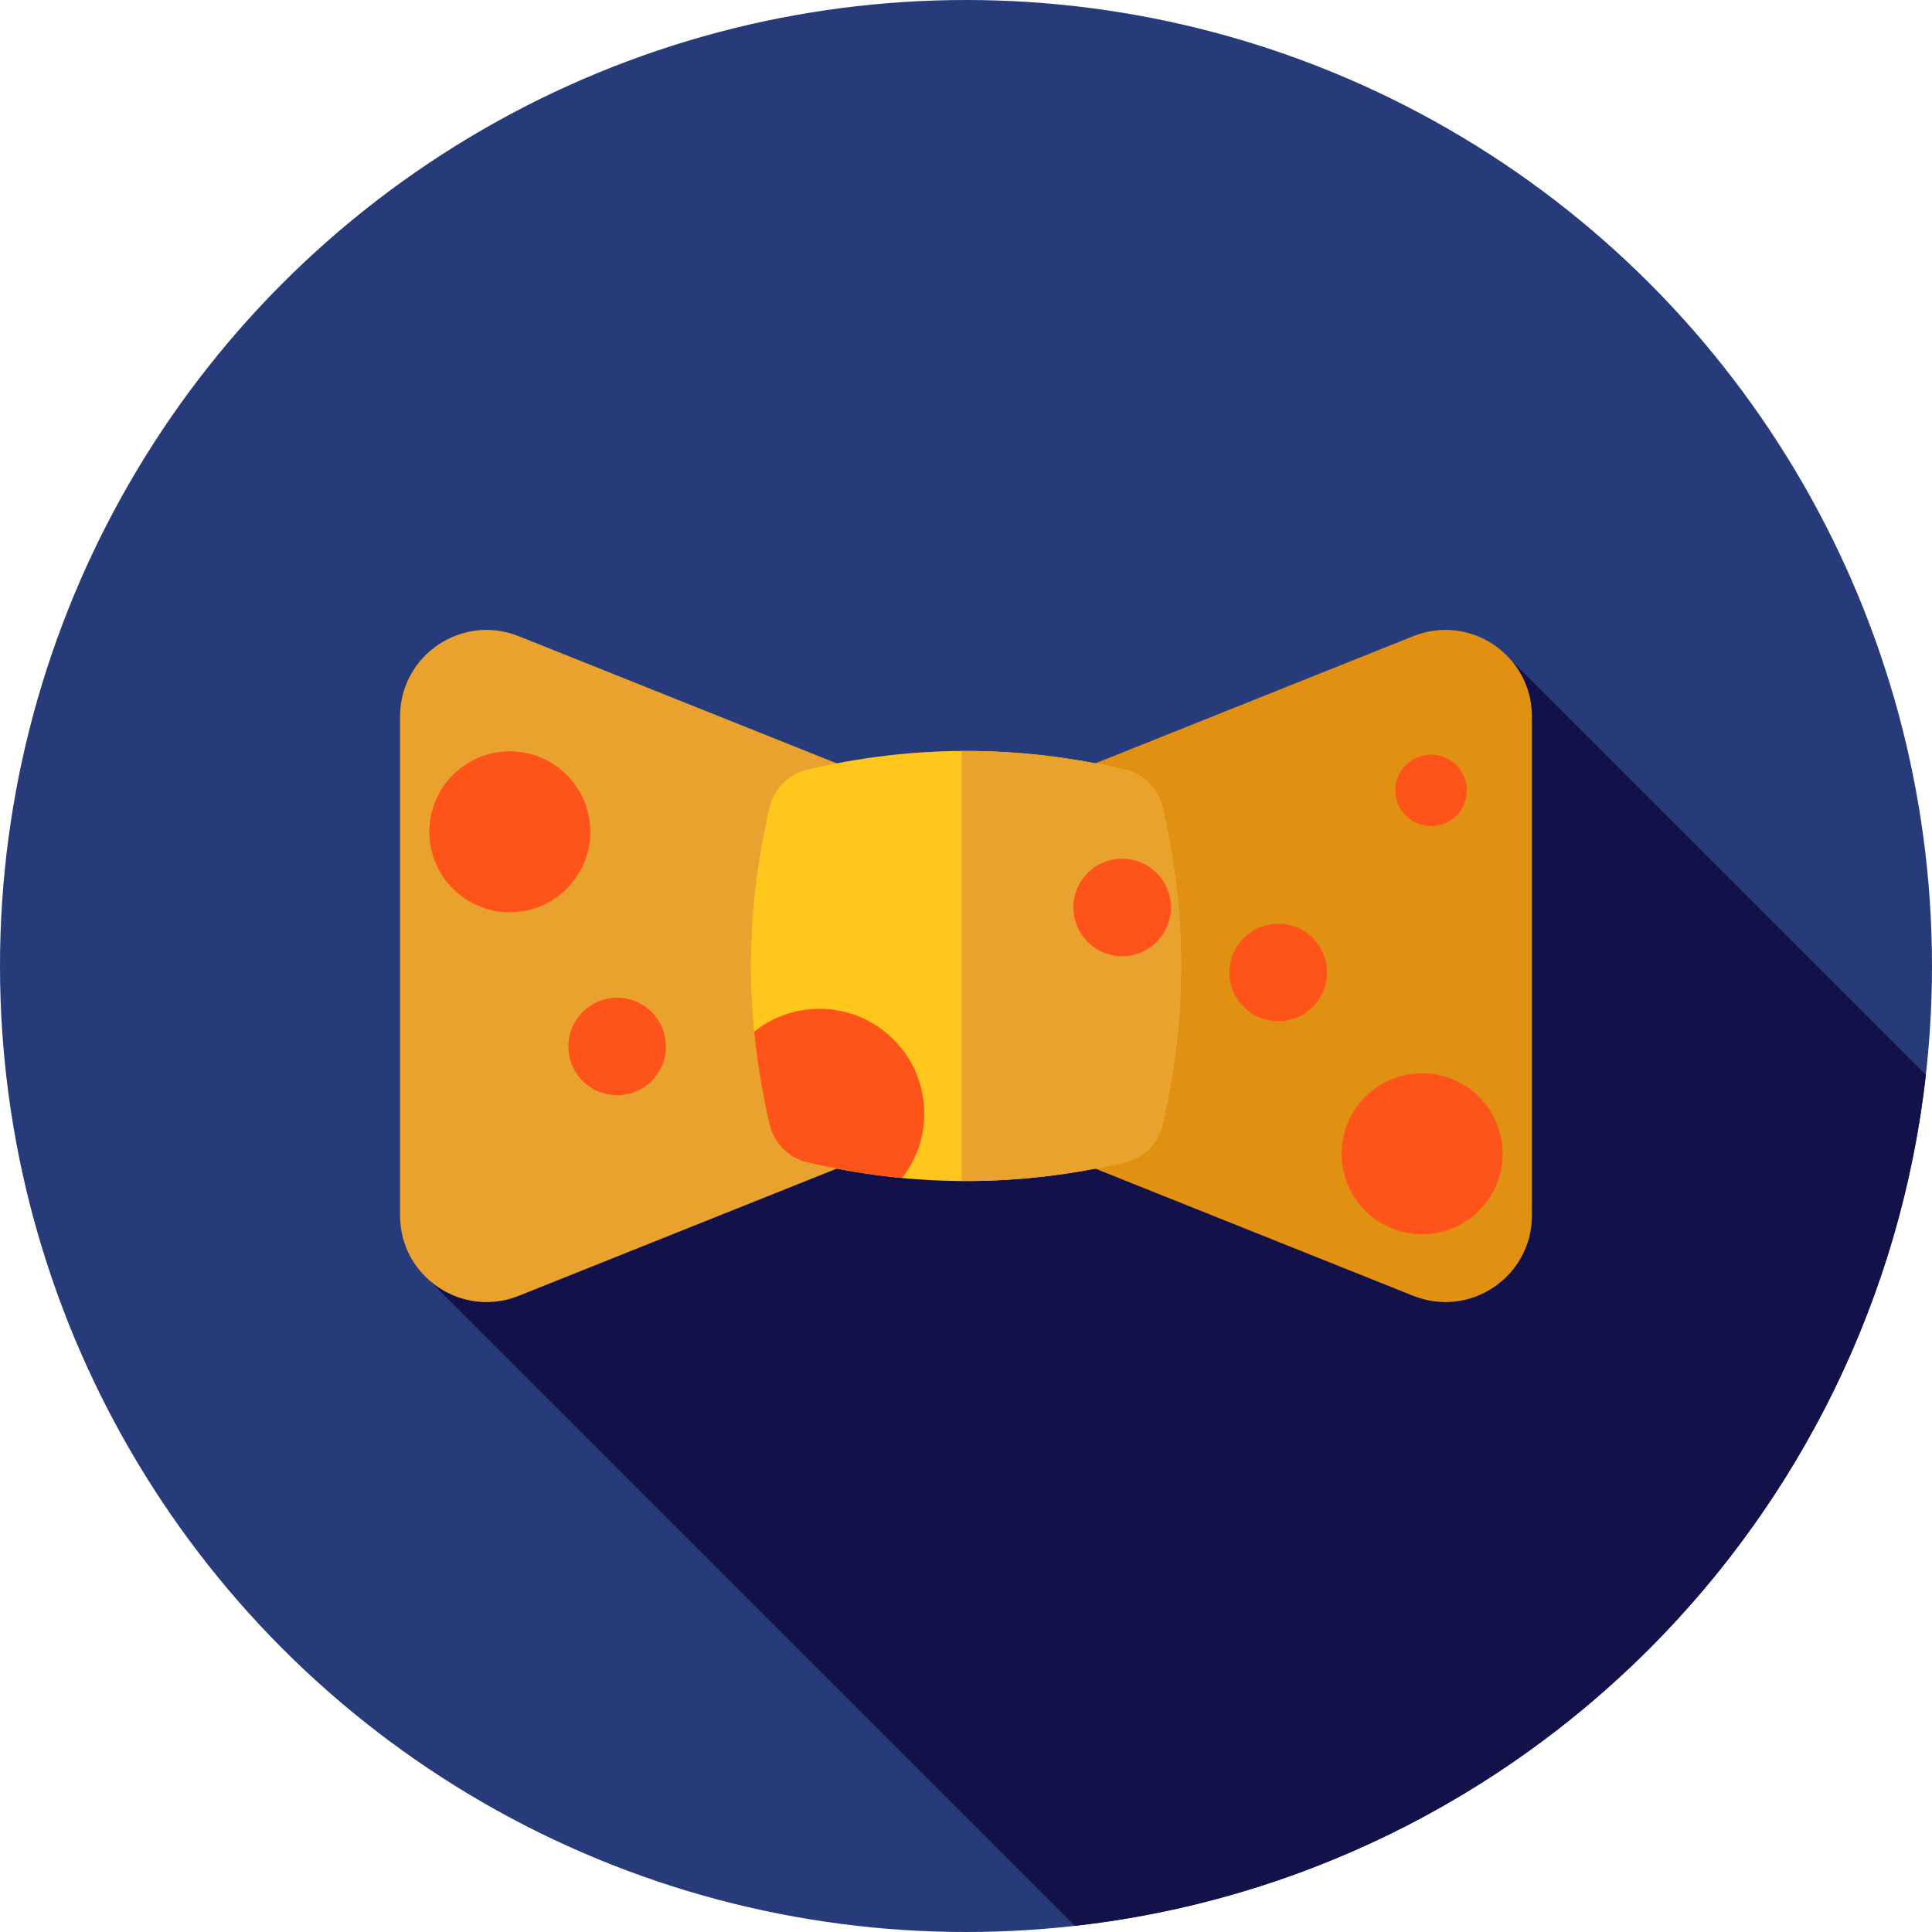
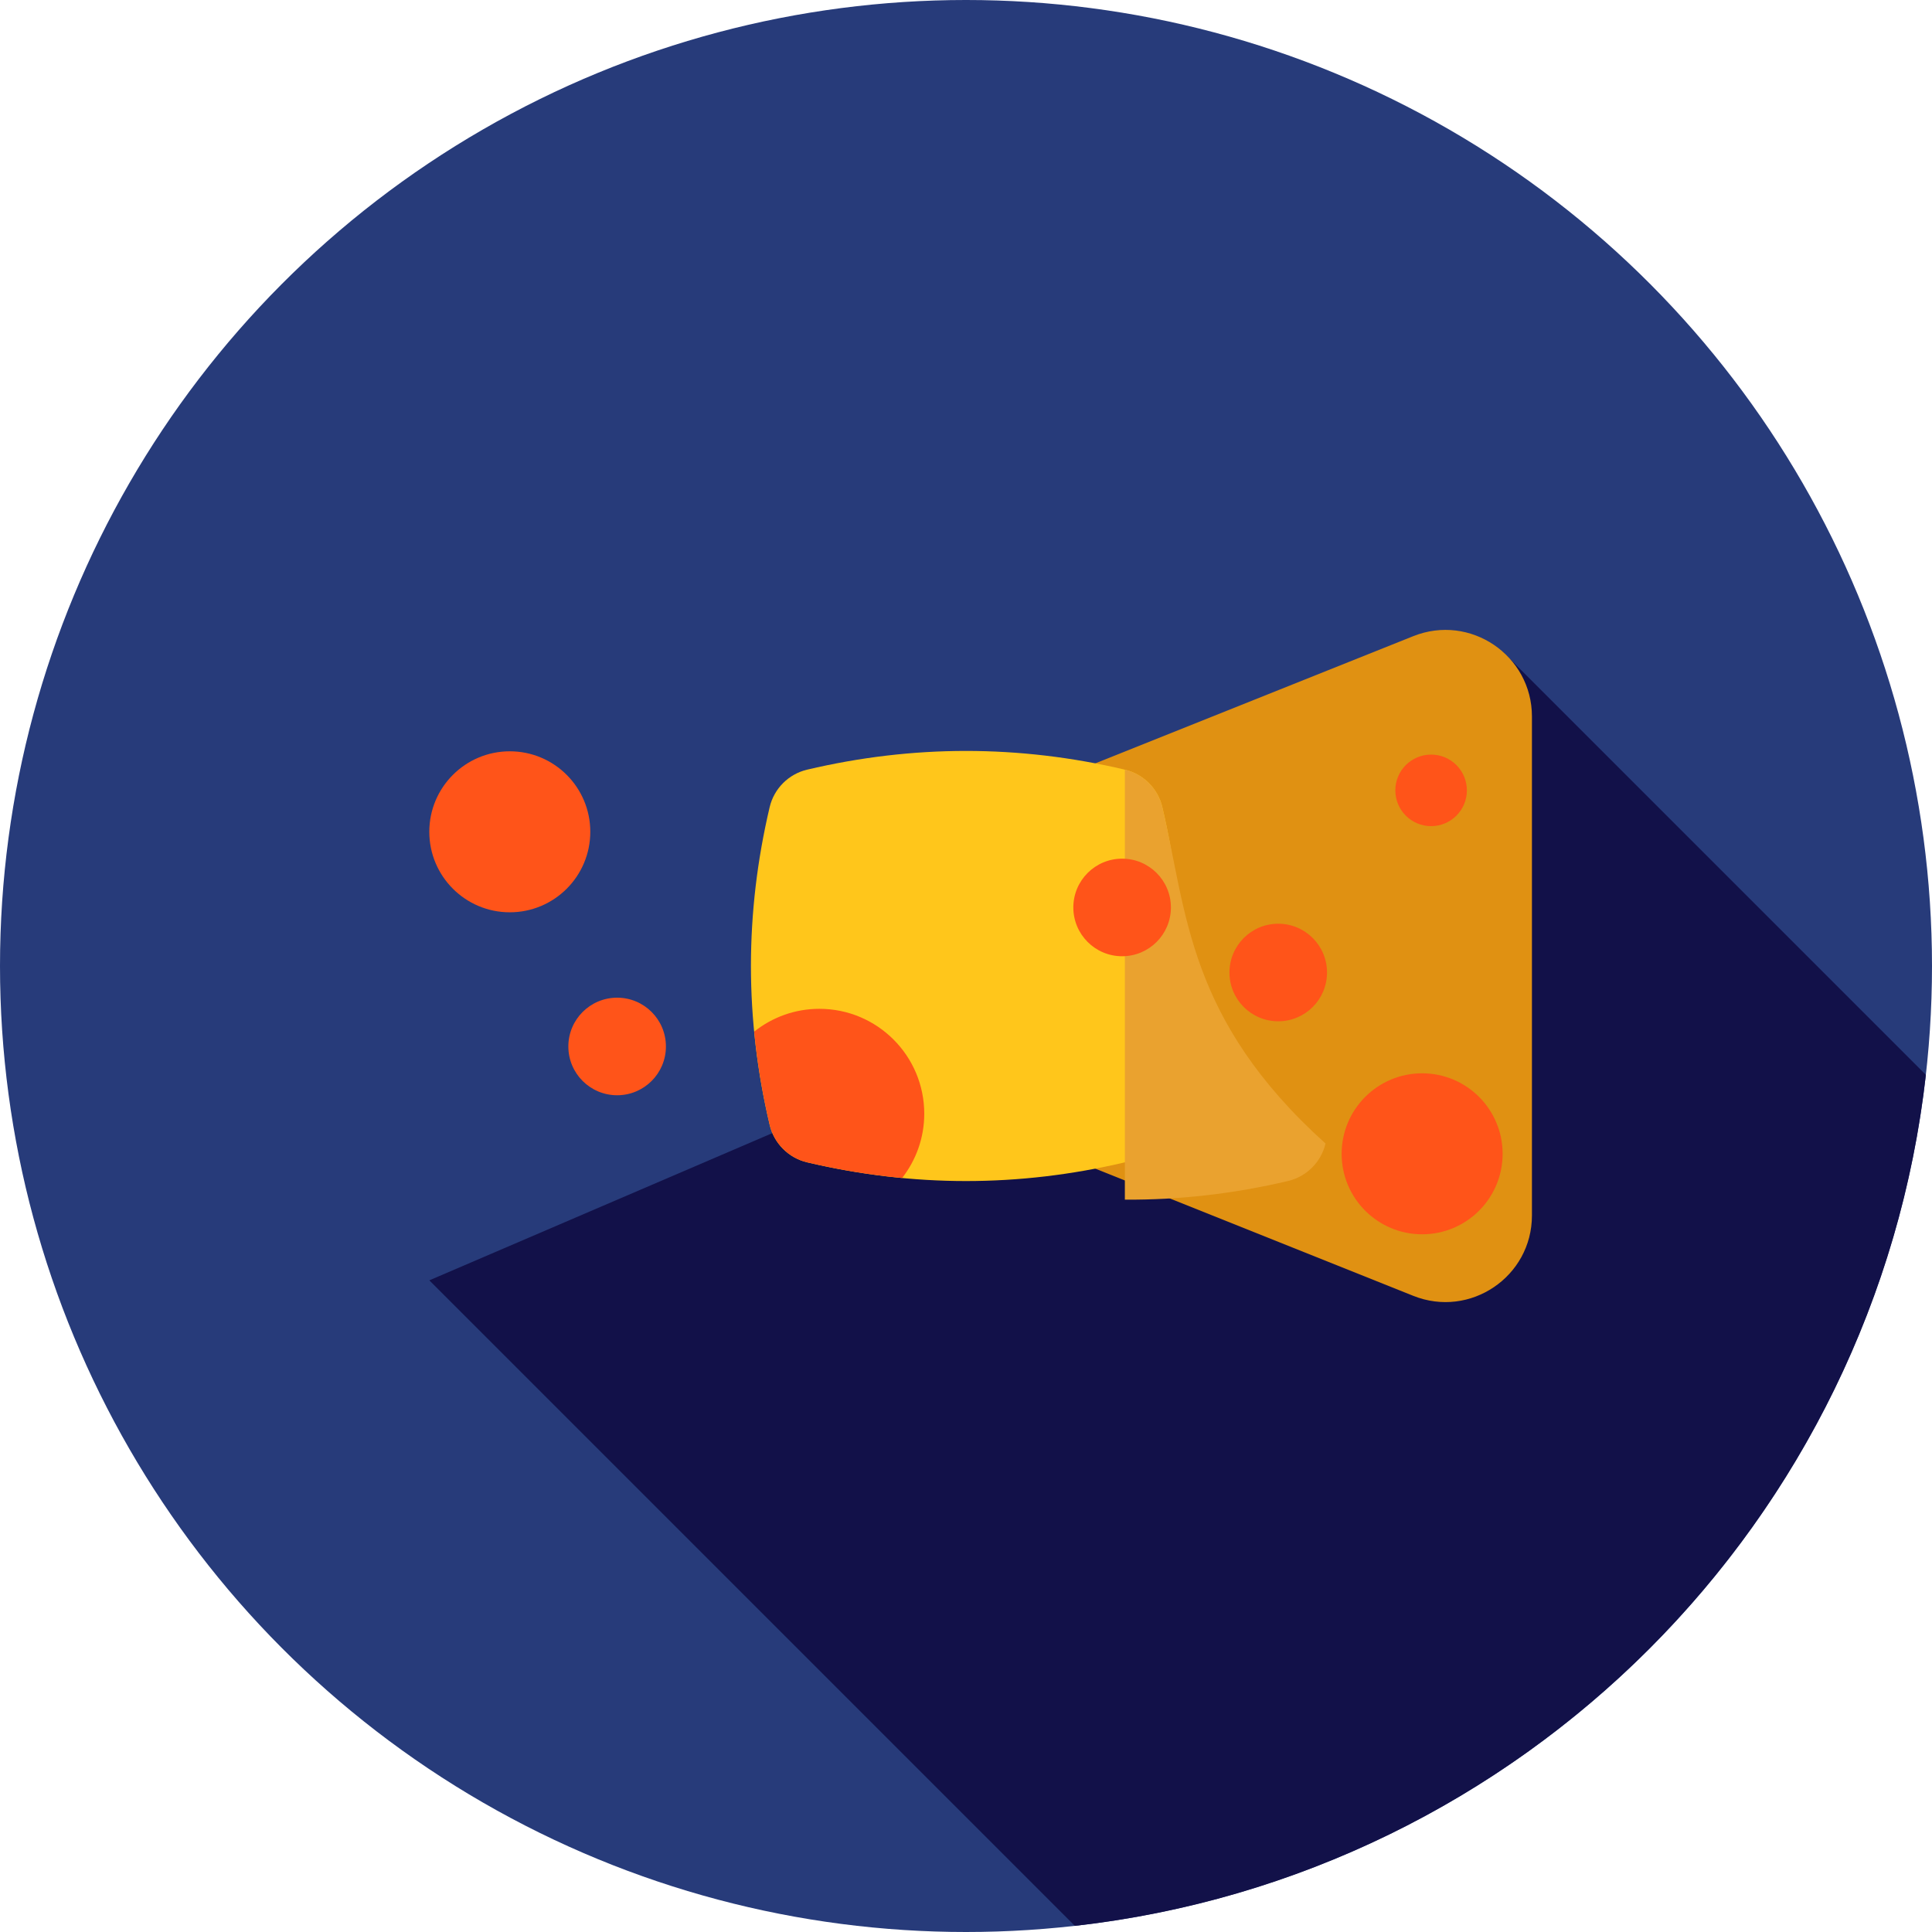
<svg xmlns="http://www.w3.org/2000/svg" version="1.1" id="Layer_1" x="0px" y="0px" viewBox="0 0 512 512" style="enable-background:new 0 0 512 512;" xml:space="preserve">
  <circle style="fill:#273B7A;" cx="256" cy="256" r="256" />
  <path style="fill:#121149;" d="M284.846,510.373C403.178,497.1,497.1,403.177,510.373,284.846l-112.15-112.15L218.541,286.348  l5.591,5.591l-110.354,47.366L284.846,510.373z" />
-   <path style="fill:#EAA22F;" d="M137.469,343.407l93.534-37.414v-99.987l-93.534-37.414c-15.063-6.025-31.449,5.068-31.449,21.292  v132.229C106.02,338.339,122.406,349.432,137.469,343.407z" />
  <path style="fill:#E09112;" d="M374.531,343.407l-93.534-37.414v-99.987l93.534-37.414c15.064-6.025,31.449,5.068,31.449,21.292  v132.229C405.98,338.339,389.594,349.432,374.531,343.407z" />
  <path style="fill:#FFC61B;" d="M298.103,308.027c-28.069,6.618-56.137,6.618-84.206,0c-4.908-1.157-8.768-5.018-9.926-9.926  c-6.618-28.069-6.618-56.137,0-84.206c1.157-4.908,5.018-8.768,9.926-9.926c28.069-6.618,56.137-6.618,84.206,0  c4.908,1.157,8.768,5.018,9.926,9.926c6.618,28.069,6.618,56.137,0,84.206C306.871,303.011,303.011,306.871,298.103,308.027z" />
-   <path style="fill:#EAA22F;" d="M308.027,213.897c-1.157-4.908-5.018-8.768-9.926-9.926c-14.417-3.4-28.834-5.041-43.251-4.948  v113.95c14.417,0.093,28.834-1.548,43.251-4.948c4.908-1.157,8.768-5.018,9.926-9.926  C314.647,270.034,314.647,241.966,308.027,213.897z" />
+   <path style="fill:#EAA22F;" d="M308.027,213.897c-1.157-4.908-5.018-8.768-9.926-9.926v113.95c14.417,0.093,28.834-1.548,43.251-4.948c4.908-1.157,8.768-5.018,9.926-9.926  C314.647,270.034,314.647,241.966,308.027,213.897z" />
  <g>
    <circle style="fill:#FF5419;" cx="135.102" cy="220.436" r="21.333" />
    <circle style="fill:#FF5419;" cx="376.88" cy="305.769" r="21.333" />
    <circle style="fill:#FF5419;" cx="163.547" cy="277.325" r="12.929" />
    <circle style="fill:#FF5419;" cx="338.747" cy="257.724" r="12.929" />
    <circle style="fill:#FF5419;" cx="379.259" cy="209.455" r="9.481" />
    <circle style="fill:#FF5419;" cx="297.374" cy="240.485" r="12.929" />
    <path style="fill:#FF5419;" d="M217.14,267.348c-6.532,0-12.524,2.269-17.268,6.039c0.802,8.239,2.158,16.477,4.101,24.716   c1.157,4.908,5.018,8.768,9.926,9.926c8.394,1.979,16.787,3.353,25.179,4.149c3.66-4.708,5.86-10.605,5.86-17.03   C244.938,279.795,232.491,267.348,217.14,267.348z" />
  </g>
  <g>
</g>
  <g>
</g>
  <g>
</g>
  <g>
</g>
  <g>
</g>
  <g>
</g>
  <g>
</g>
  <g>
</g>
  <g>
</g>
  <g>
</g>
  <g>
</g>
  <g>
</g>
  <g>
</g>
  <g>
</g>
  <g>
</g>
</svg>